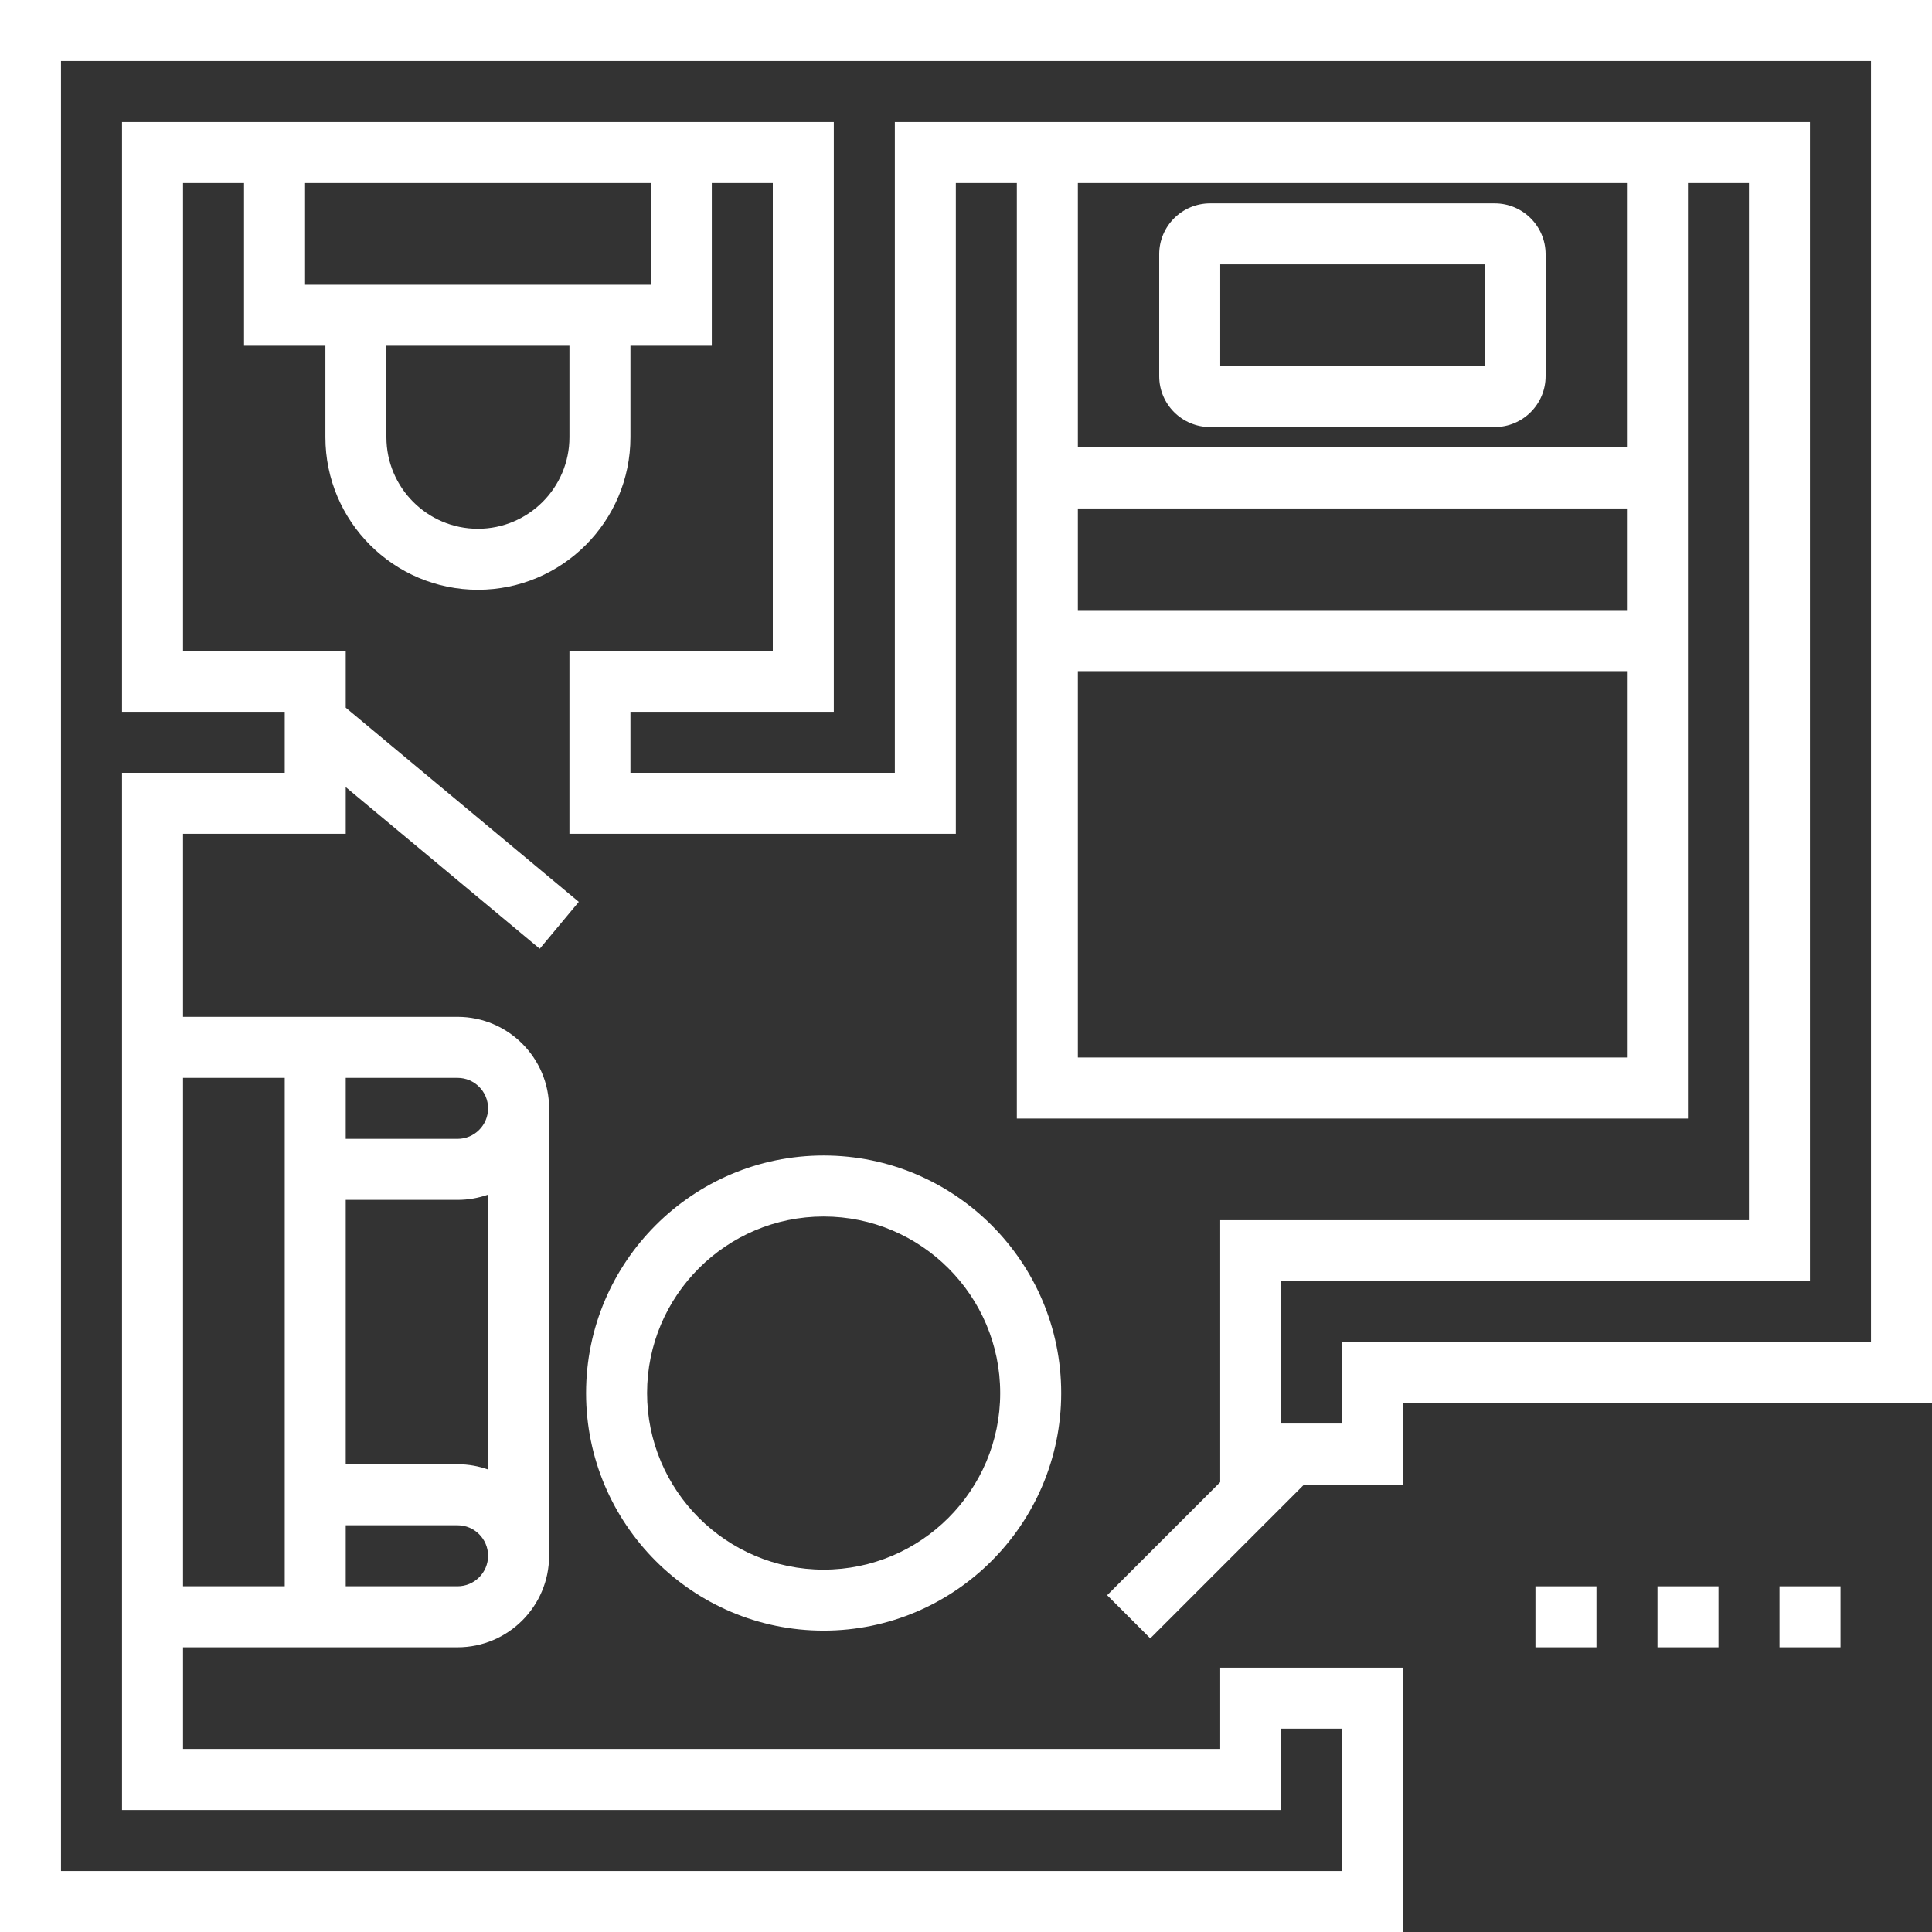
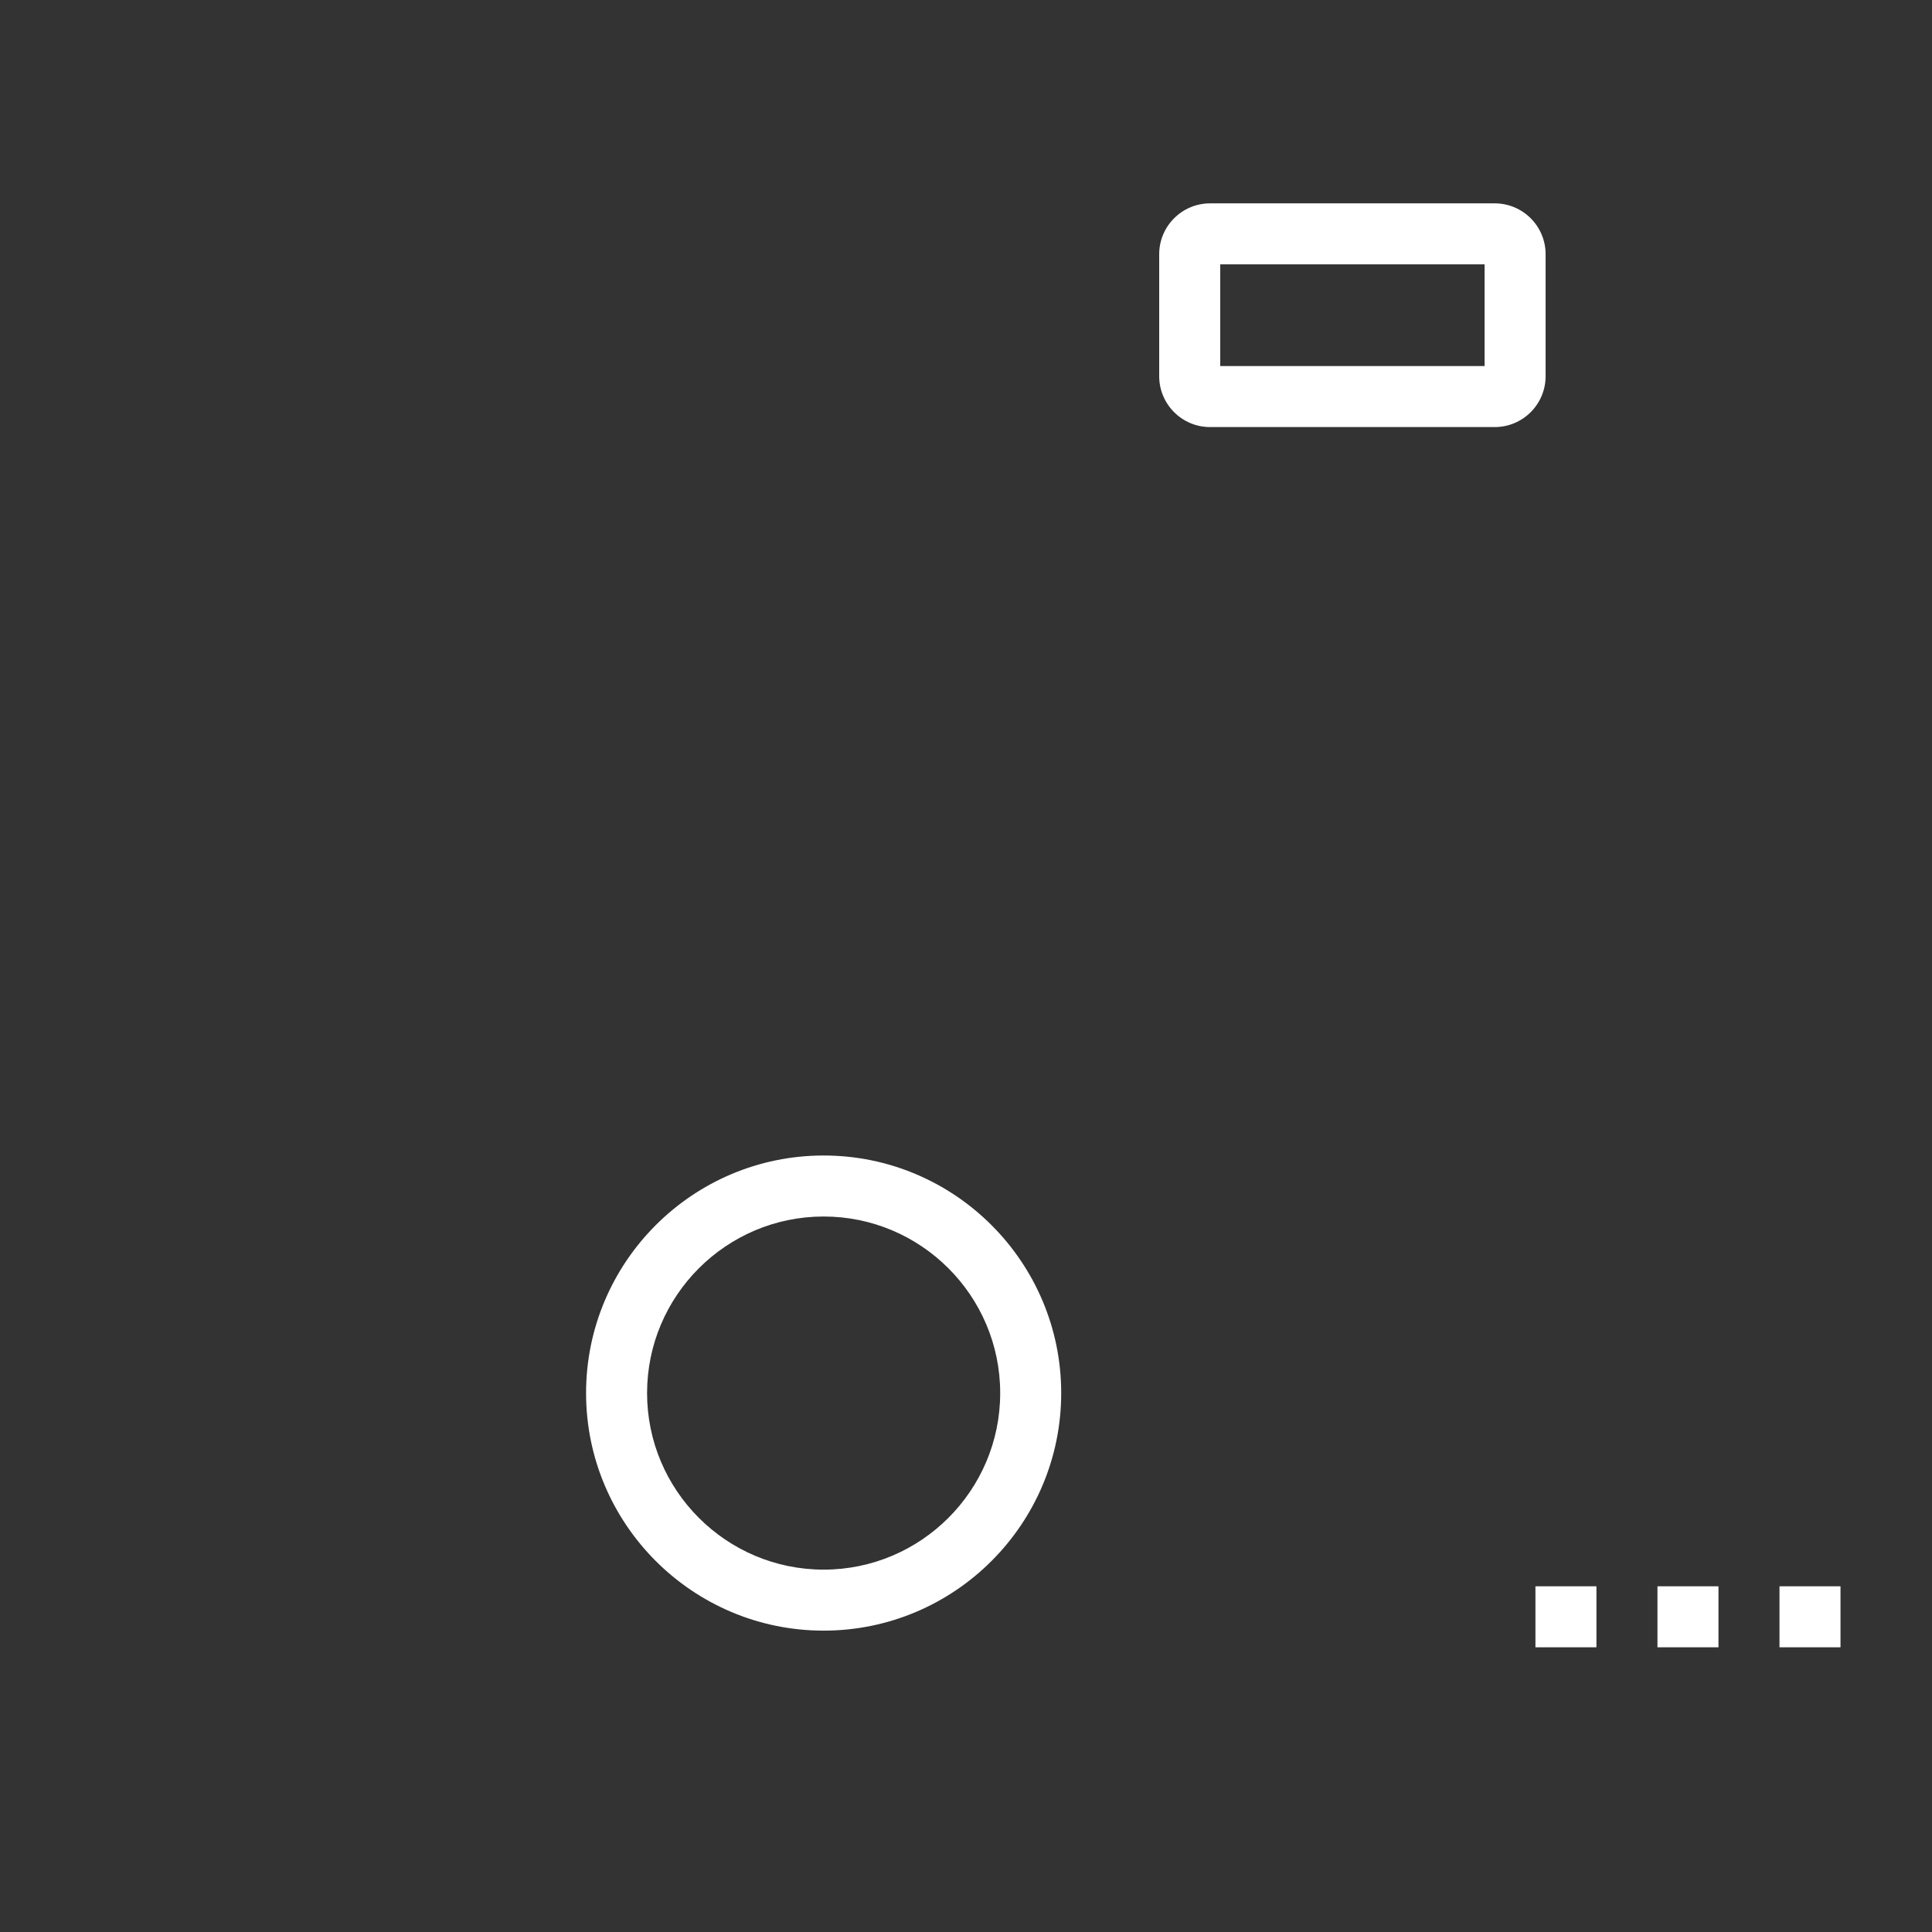
<svg xmlns="http://www.w3.org/2000/svg" fill="none" viewBox="0 0 80 80" height="80" width="80">
  <rect x="0" y="0" width="80" height="80" fill="#333333" stroke="none" />
  <g clip-path="url(#clip0_752_495)">
-     <path fill="white" d="M0 0V80H58.105V69.053H50.526V72.421H7.579V68.211H11.789H14.316H18.947C21.037 68.211 22.737 66.511 22.737 64.421V45.895C22.737 43.805 21.037 42.105 18.947 42.105H14.316H11.79H7.579V34.526H14.316V32.592L22.349 39.286L23.967 37.345L14.316 29.303V26.947H7.579V7.579H10.105V14.316H13.474V18.105C13.474 21.588 16.307 24.421 19.789 24.421C23.272 24.421 26.105 21.588 26.105 18.105V14.316H29.474V7.579H32V26.947H23.579V34.526H39.579V7.579H42.105V18.526V27.789V46.316H69.895V27.79V18.526V7.579H72.421V50.526H50.526V61.372L45.844 66.054L47.63 67.841L53.997 61.474H58.105V58.105H80V0H0ZM14.316 44.632H18.947C19.644 44.632 20.21 45.198 20.21 45.895C20.21 46.591 19.644 47.158 18.947 47.158H14.316V44.632ZM14.316 49.684H18.947C19.39 49.684 19.815 49.607 20.21 49.467V60.849C19.815 60.708 19.39 60.631 18.947 60.631H14.316V49.684ZM14.316 63.158H18.947C19.644 63.158 20.21 63.724 20.21 64.421C20.21 65.118 19.644 65.684 18.947 65.684H14.316V63.158ZM11.79 44.632V49.684V60.632V65.684H7.579V44.632H11.79ZM23.579 18.105C23.579 20.195 21.879 21.895 19.789 21.895C17.7 21.895 16 20.195 16 18.105V14.316H23.579L23.579 18.105ZM26.947 11.79H26.105H13.474H12.632V7.579H26.948V11.79H26.947ZM67.368 43.789H44.632V27.79H67.368V43.789ZM67.368 25.263H44.632V21.053H67.368V25.263ZM67.368 18.526H44.632V7.579H67.368V18.526ZM77.474 55.579H55.579V58.947H53.053V53.053H74.947V5.053H69.895H42.105H37.053V32H26.105V29.474H34.526V5.053H29.474H10.105H5.053V29.474H11.79V32H5.053V42.105V68.211V74.948H53.053V71.579H55.579V77.474H2.526V2.526H77.474V55.579H77.474Z" />
    <path fill="white" d="M61.895 8.421H50.105C48.944 8.421 48 9.365 48 10.526V15.579C48 16.74 48.944 17.684 50.105 17.684H61.895C63.056 17.684 64 16.74 64 15.579V10.526C64 9.365 63.056 8.421 61.895 8.421ZM61.474 15.158H50.527V10.947H61.474V15.158Z" />
    <path fill="white" d="M34.105 47.847C28.68 47.847 24.268 52.26 24.268 57.684C24.268 63.108 28.68 67.521 34.105 67.521C39.529 67.521 43.942 63.108 43.942 57.684C43.942 52.26 39.529 47.847 34.105 47.847ZM34.105 64.995C30.074 64.995 26.794 61.715 26.794 57.684C26.794 53.653 30.074 50.373 34.105 50.373C38.136 50.373 41.416 53.653 41.416 57.684C41.416 61.715 38.136 64.995 34.105 64.995Z" />
    <path fill="white" d="M66.105 65.685H63.579V68.211H66.105V65.685Z" />
    <path fill="white" d="M76.211 65.685H73.685V68.211H76.211V65.685Z" />
    <path fill="white" d="M71.158 65.685H68.632V68.211H71.158V65.685Z" />
  </g>
  <defs>
    <clipPath id="clip0_752_495">
      <rect fill="white" height="80" width="80" />
    </clipPath>
  </defs>
</svg>